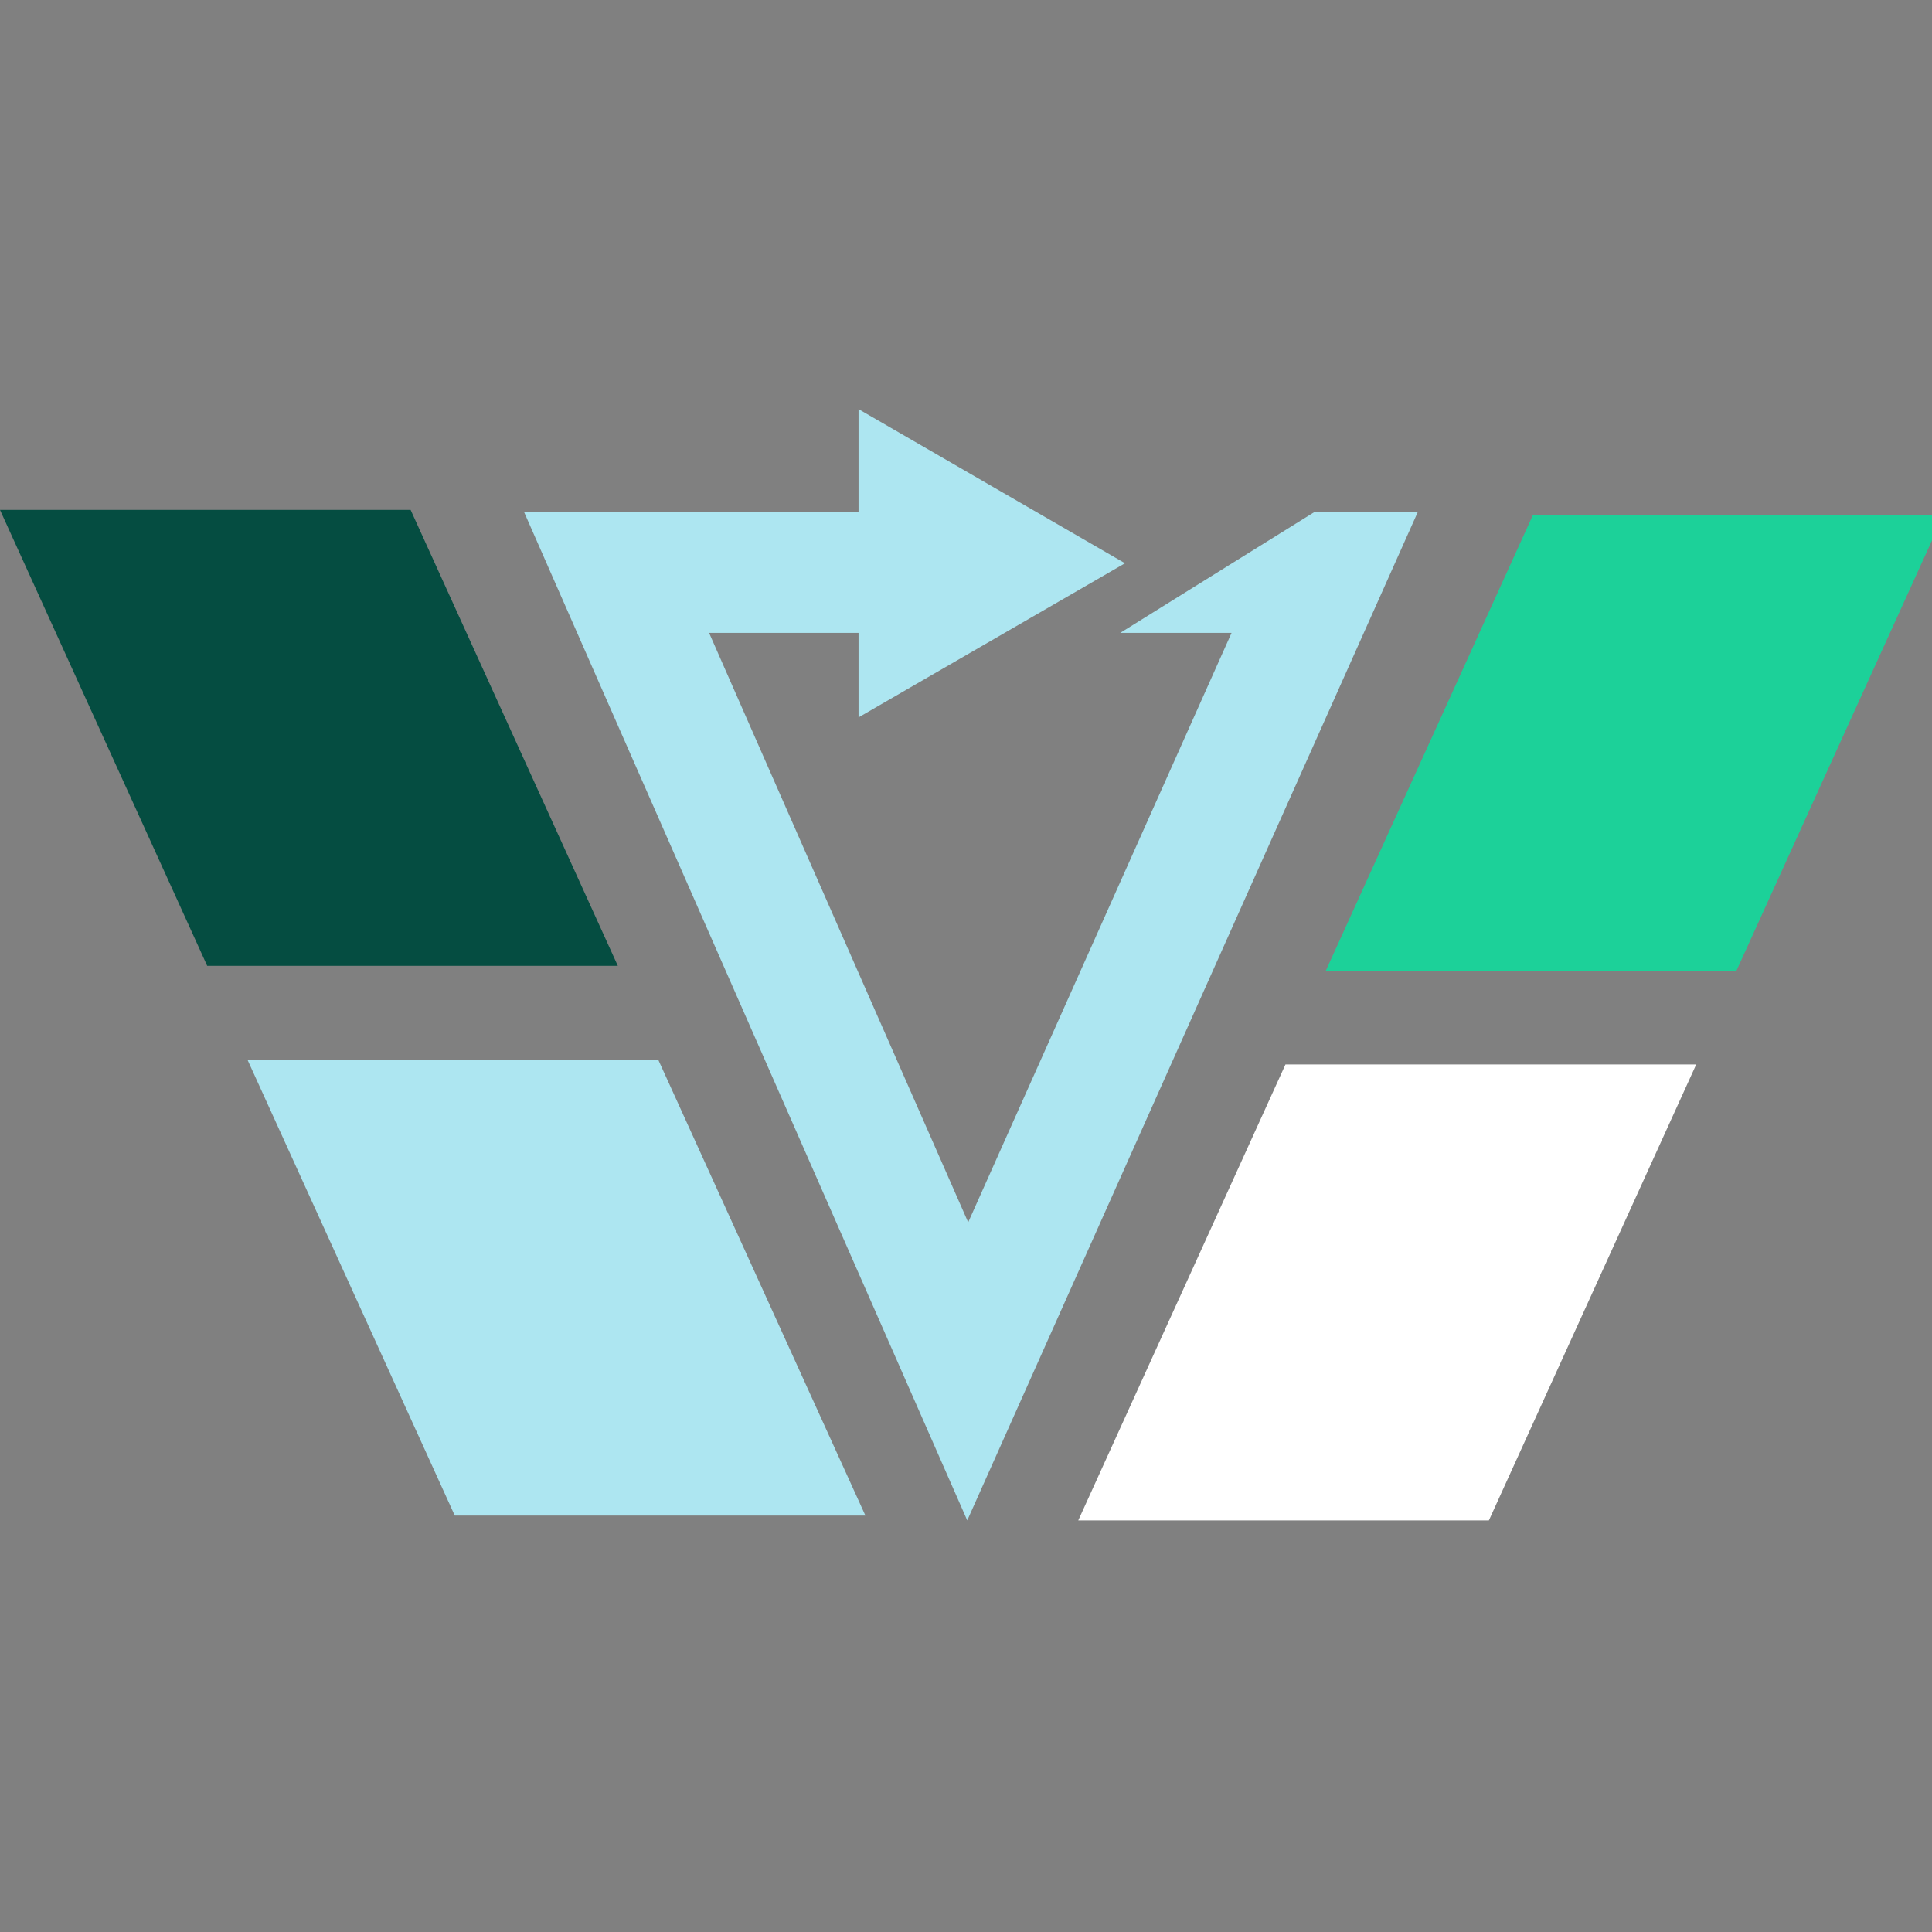
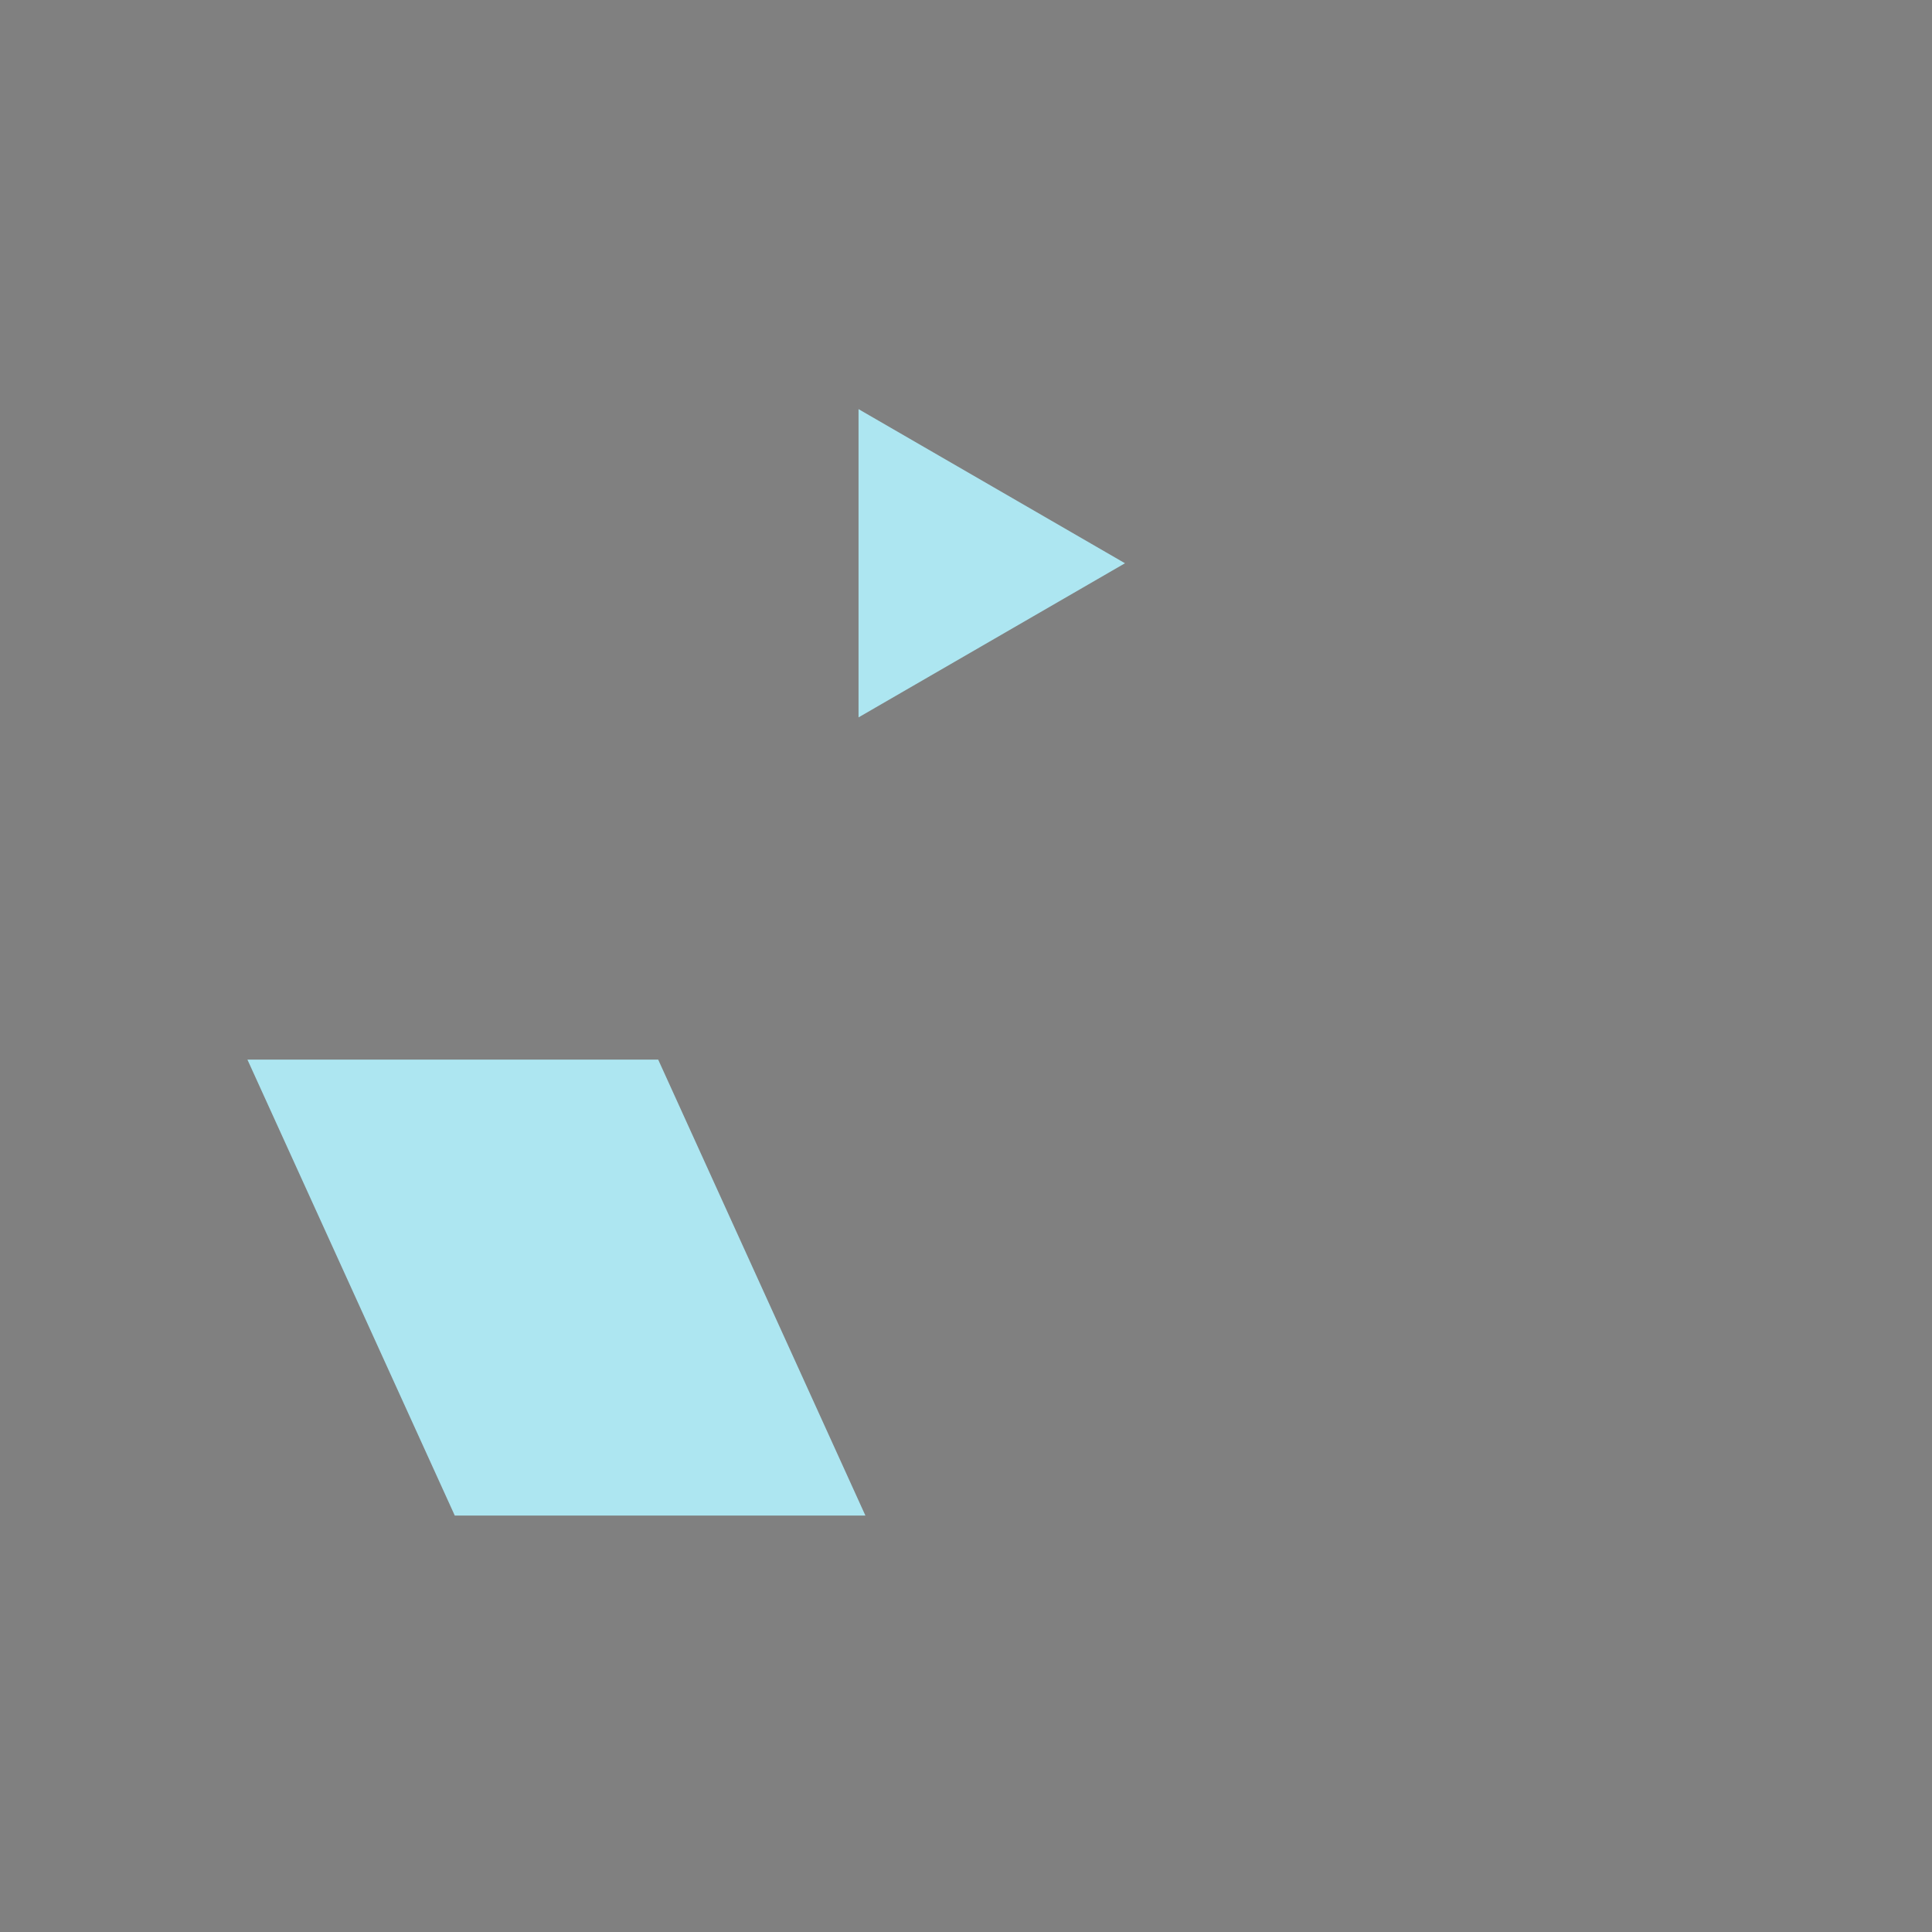
<svg xmlns="http://www.w3.org/2000/svg" width="85" height="85" viewBox="0 0 85 85" fill="none">
  <rect x="0" y="0" width="85" height="85" fill="#808080" stroke="none" />
  <g clip-path="url(#clip0_2048_202)">
-     <path d="M76.397 42.706H58.331L67.447 22.647H85.513L76.397 42.706Z" fill="#1CD199" />
-     <path d="M9.116 42.493H27.182L18.066 22.434H-1.22189e-05L9.116 42.493Z" fill="#054D41" />
-     <path d="M65.505 66.891H47.439L56.555 46.832H74.626L65.505 66.891Z" fill="white" />
    <path d="M20.008 66.678H38.074L28.958 46.619H10.886L20.008 66.678Z" fill="#ADE6F1" />
-     <path d="M57.836 22.522L49.287 27.843H54.184L42.596 53.778L31.197 27.843H40.301V22.522H23.055L42.555 66.891L62.379 22.522H57.836Z" fill="#ADE6F1" />
    <path d="M49.495 24.781L37.772 18V31.562L49.495 24.781Z" fill="#ADE6F1" />
  </g>
  <defs>
    <clipPath id="clip0_2048_202">
      <rect width="85" height="85" fill="white" />
    </clipPath>
  </defs>
</svg>